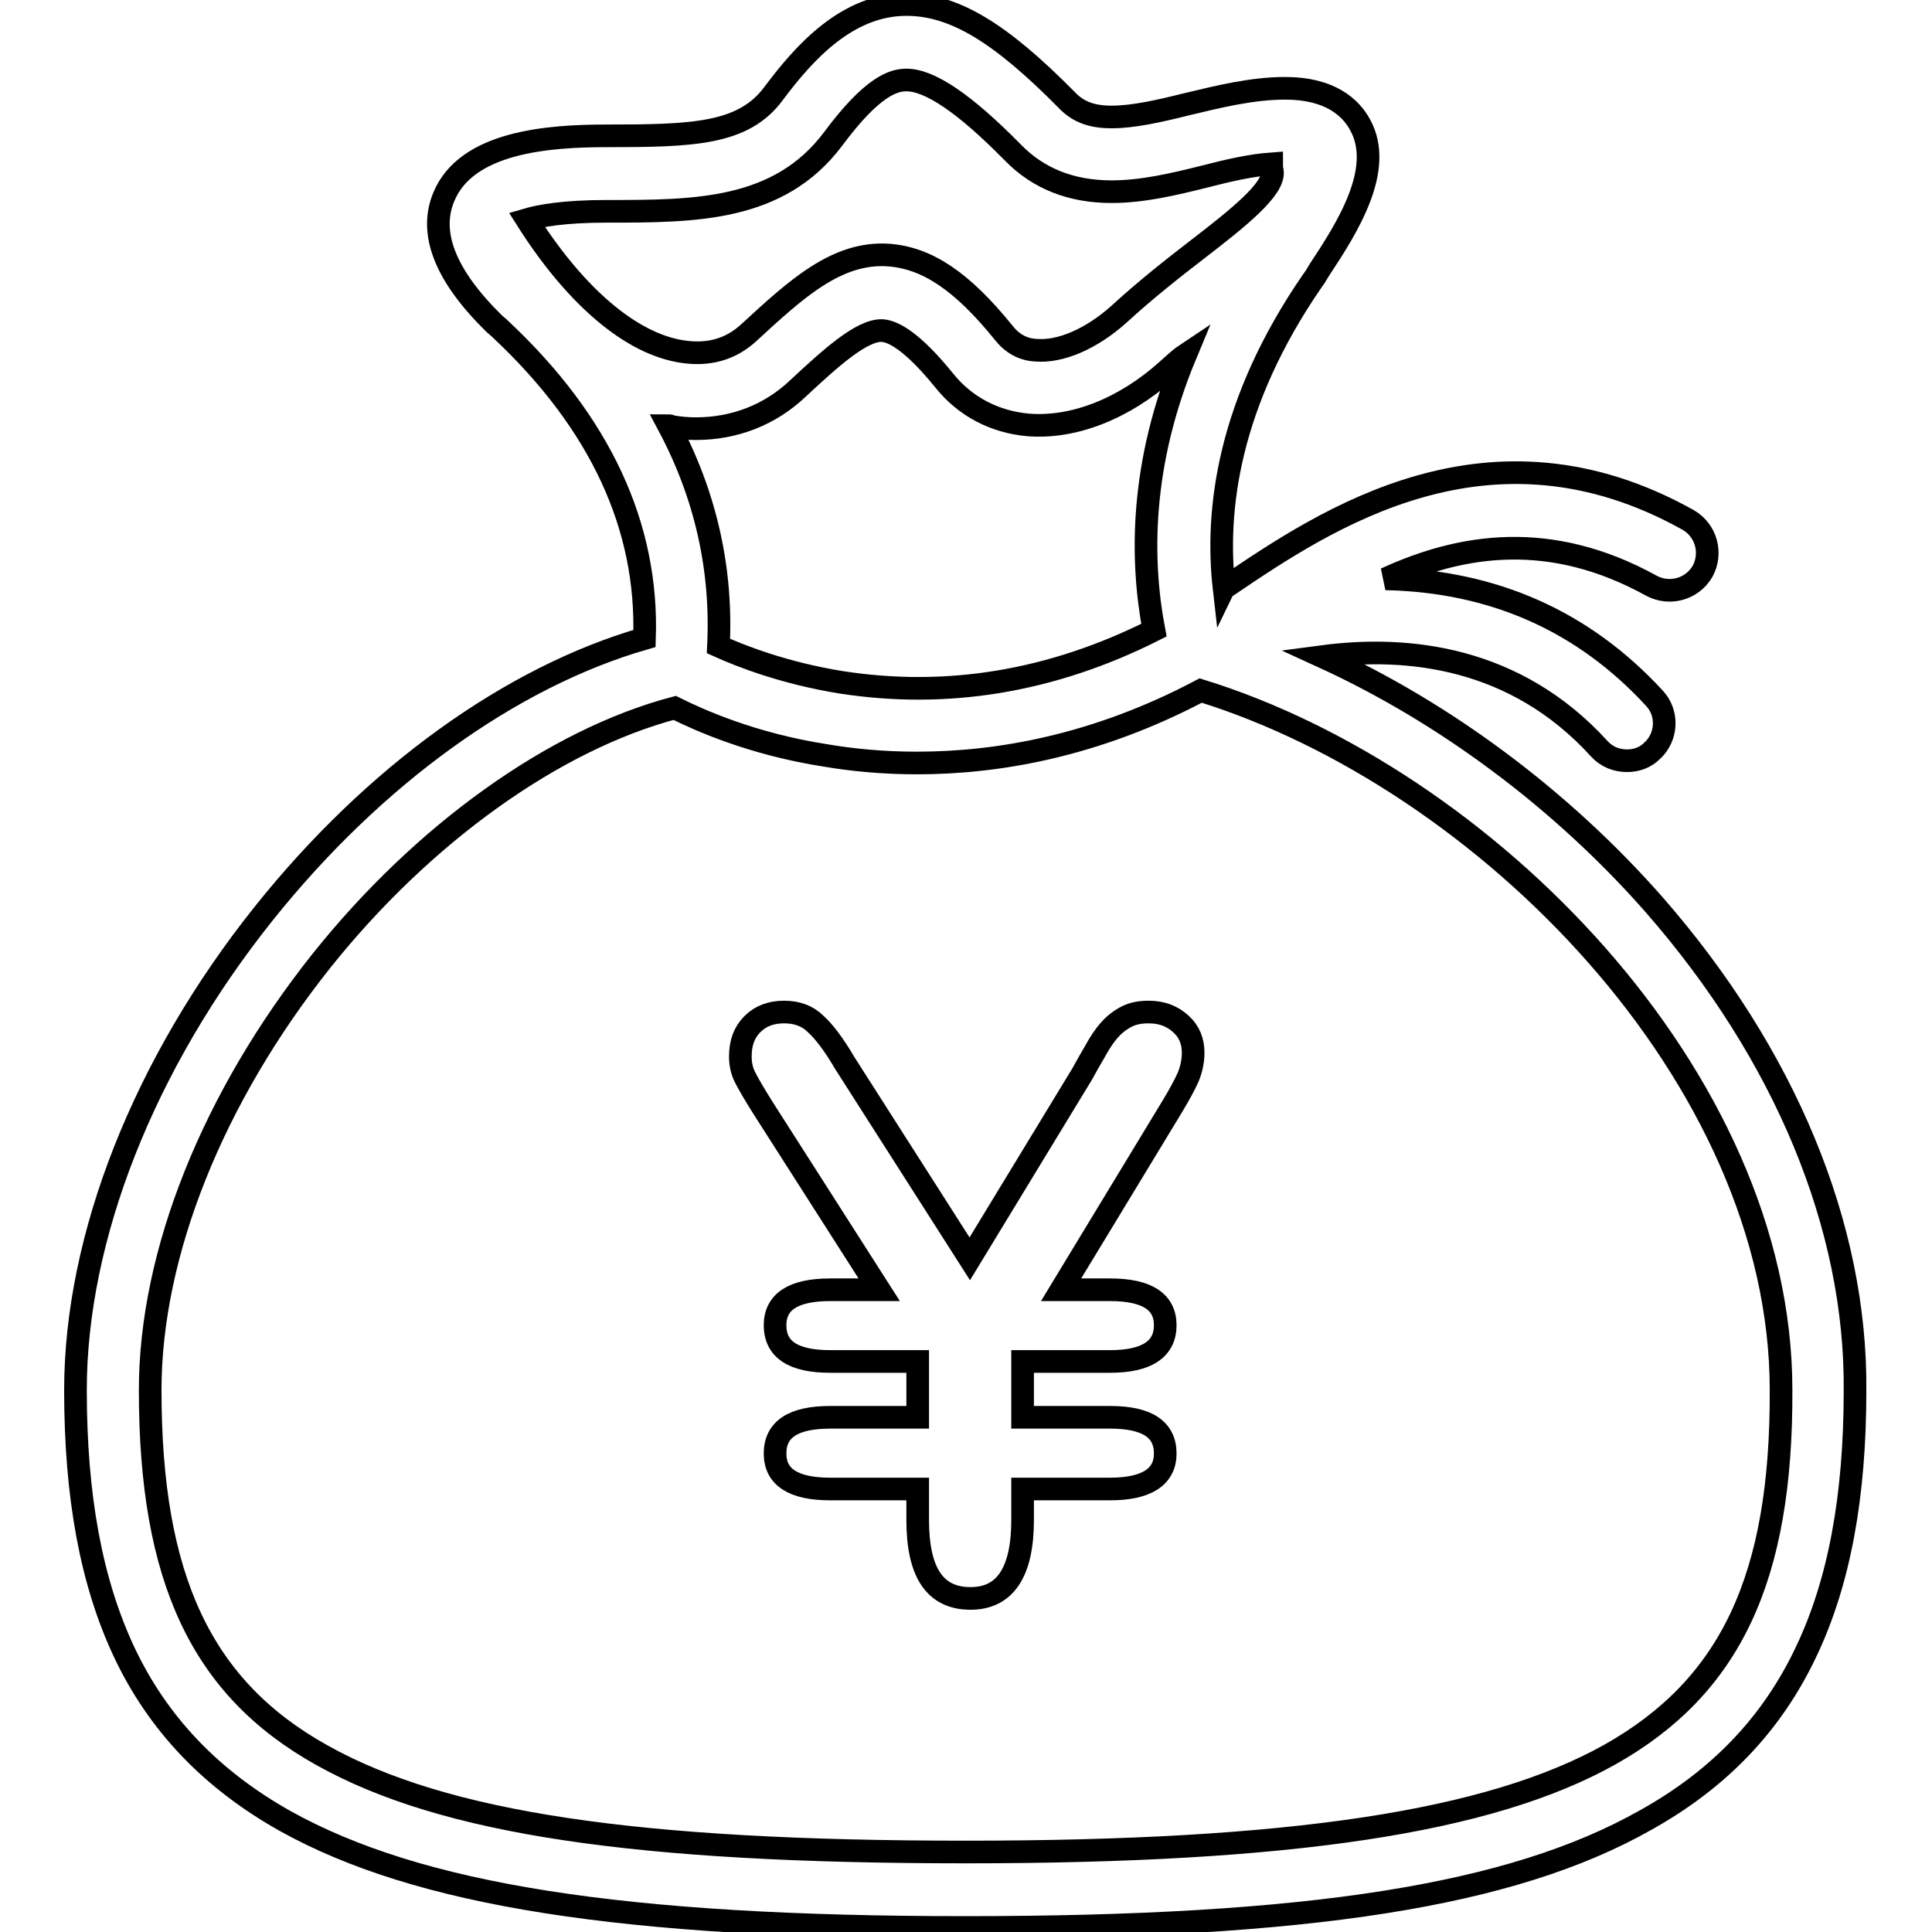
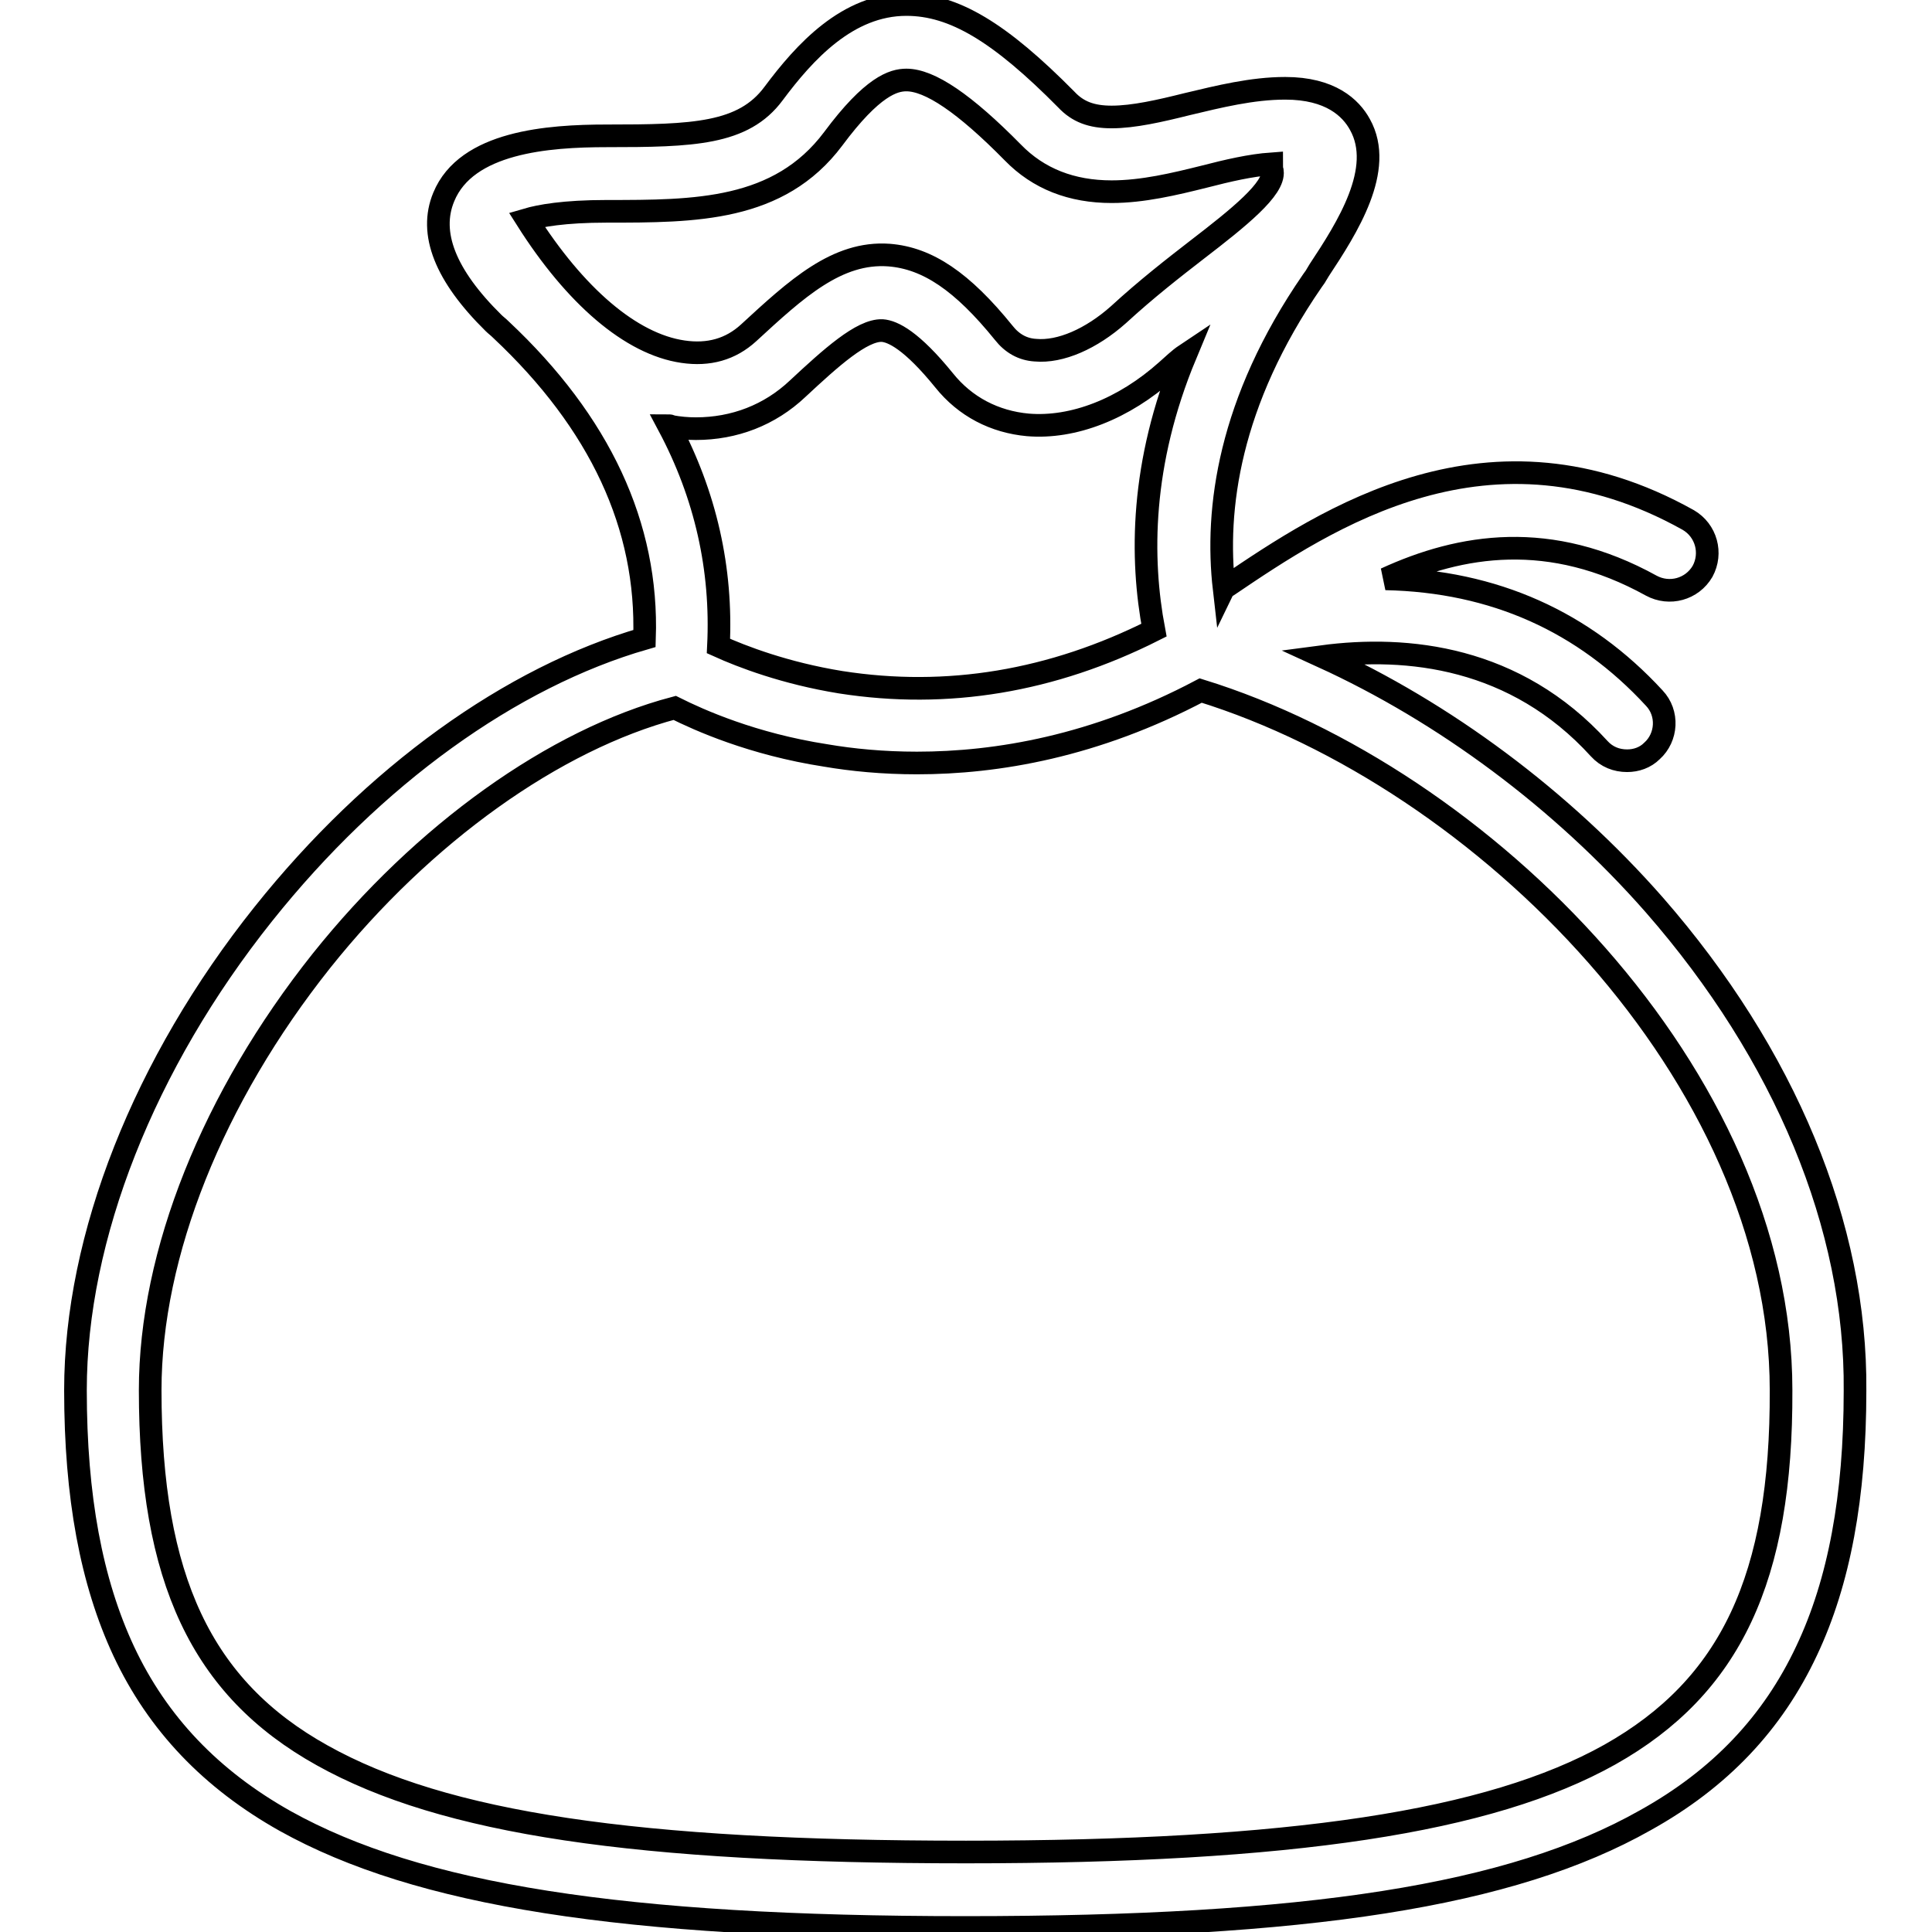
<svg xmlns="http://www.w3.org/2000/svg" version="1.1" x="0px" y="0px" viewBox="0 0 256 256" enable-background="new 0 0 256 256" xml:space="preserve">
  <g>
    <g>
      <path stroke-width="3" fill-opacity="0" stroke="#000000" d="M219.2,119.9c-12.3-14-27.8-25.5-44-32.9c11.3-1.5,25.6,0,36.7,12.2c1,1.1,2.3,1.6,3.7,1.6c1.2,0,2.4-0.4,3.3-1.3c2-1.8,2.2-5,0.3-7C209.9,82.4,198,77,183.6,76.7c10-4.6,21.8-6.5,35.2,0.9c2.4,1.3,5.4,0.5,6.8-1.9c1.3-2.4,0.5-5.4-1.9-6.8c-26.3-14.7-48-0.1-61,8.7c-0.2,0.1-0.4,0.2-0.5,0.4c-1.2-10.5,0.6-24.7,11.7-40.8c0.3-0.4,0.5-0.7,0.6-0.9l0.3-0.5c3.7-5.6,8.7-13.4,5.4-19.3c-1.2-2.2-3.9-4.8-9.9-4.8c-4.4,0-8.8,1.1-13,2.1c-3.6,0.9-7.1,1.7-10,1.7c-2.7,0-4.5-0.7-6-2.3c-8.8-8.9-14.9-12.6-21.2-12.6c-7.8,0-13.5,6.3-17.6,11.8c-4,5.4-10.7,5.6-22.1,5.6c-7.8,0-18.6,0.8-21.6,8.1c-2,4.8,0.2,10.4,6.6,16.7c0.3,0.3,0.6,0.5,1,0.9c13.1,12.3,19.5,26,19,40.9c-17.7,5.1-35.9,18.2-50.5,36.5C19.1,140.9,10,163.9,10,184.2c0,14.1,2.1,25.4,6.4,34.6c4.5,9.6,11.6,17,21.4,22.5c17.6,9.8,44.6,14.1,90.1,14.1c45.5,0,72.4-4.2,90.1-14.2c9.9-5.5,16.9-12.9,21.4-22.5c4.3-9.1,6.4-20.4,6.4-34.4C246,162.5,236.5,139.7,219.2,119.9z M69.8,29.1c1.7-0.5,4.9-1.1,10.6-1.1c11.7,0,22.8,0,30-9.6c5.2-7,8-7.8,9.7-7.8c3.1,0,7.7,3.1,14.1,9.6c3.4,3.5,7.8,5.2,13.1,5.2c4.1,0,8.3-1,12.3-2c3.1-0.8,6.1-1.5,8.9-1.7c0,0.3,0,0.7,0.1,1c0.3,2.3-4.4,6.1-10,10.4c-3.1,2.4-6.7,5.2-10.4,8.6c-3.6,3.2-7.7,5-11,4.7c-1.7-0.1-3.1-0.9-4.2-2.3c-5.5-6.8-10.1-9.9-15.2-10.3c-6.9-0.5-12.3,4.5-18.6,10.3c-2.4,2.2-5.3,3-8.7,2.5C83.6,45.6,76.2,39.2,69.8,29.1z M152.9,83.5c-13.5,6.8-27.4,9.1-41.5,6.9c-7.4-1.2-13.1-3.4-16.2-4.8c0.5-10.2-1.7-20-6.6-29.2c0.1,0,0.2,0,0.3,0.1c1.1,0.2,2.2,0.3,3.3,0.3c5.1,0,9.8-1.8,13.5-5.3c4.4-4.1,8.5-7.8,11.2-7.7c1.4,0.1,3.9,1.3,8.2,6.6c2.8,3.5,6.7,5.5,11.1,5.9c6,0.5,12.7-2.1,18.4-7.2c0.8-0.7,1.6-1.5,2.5-2.1C151.1,61.4,151.1,74,152.9,83.5z M213.3,232.5c-15.9,8.9-42.2,12.9-85.3,12.9c-43.7,0-69.2-3.8-85.3-12.8c-16-8.9-22.8-23.4-22.8-48.4c0-18.1,8.3-38.8,22.7-56.9c13.5-16.9,30.9-29.3,46.8-33.5c3.2,1.6,10.3,4.8,20,6.3c3.5,0.6,7.6,1,12.1,1c10.6,0,23.6-2.2,37.6-9.6c37.5,11.6,76.9,51.1,76.9,92.7C236.1,209.1,229.3,223.5,213.3,232.5z" />
-       <path stroke-width="3" fill-opacity="0" stroke="#000000" d="M152.2,134.1c-1.2,0-2.2,0.2-3.1,0.7c-0.9,0.5-1.6,1.1-2.2,1.8c-0.6,0.7-1.2,1.6-1.8,2.7c-0.6,1-1.2,2.1-1.7,3l-14.9,24.5l-16.6-26c-1.4-2.4-2.7-4.1-3.8-5.1c-1.1-1.1-2.5-1.6-4.2-1.6c-1.7,0-3.1,0.5-4.2,1.6c-1.1,1.1-1.6,2.5-1.6,4.3c0,1,0.2,1.9,0.6,2.7c0.4,0.8,1.2,2.2,2.4,4.1l15.4,24.1h-6.5c-4.9,0-7.3,1.6-7.3,4.7c0,3.2,2.4,4.8,7.3,4.8h11.6v7.4h-11.6c-4.9,0-7.3,1.6-7.3,4.8c0,3.1,2.4,4.7,7.3,4.7h11.6v4.1c0,7,2.3,10.4,7,10.4c4.6,0,6.9-3.5,6.9-10.4v-4.1h11.6c4.8,0,7.3-1.6,7.3-4.7c0-3.2-2.4-4.8-7.3-4.8h-11.6v-7.4h11.6c4.8,0,7.3-1.6,7.3-4.8c0-3.1-2.4-4.7-7.3-4.7h-6.5l14.8-24.4c0.9-1.5,1.6-2.8,2-3.7s0.7-2.1,0.7-3.3c0-1.5-0.5-2.8-1.6-3.8C155.3,134.6,153.9,134.1,152.2,134.1z" />
    </g>
  </g>
</svg>